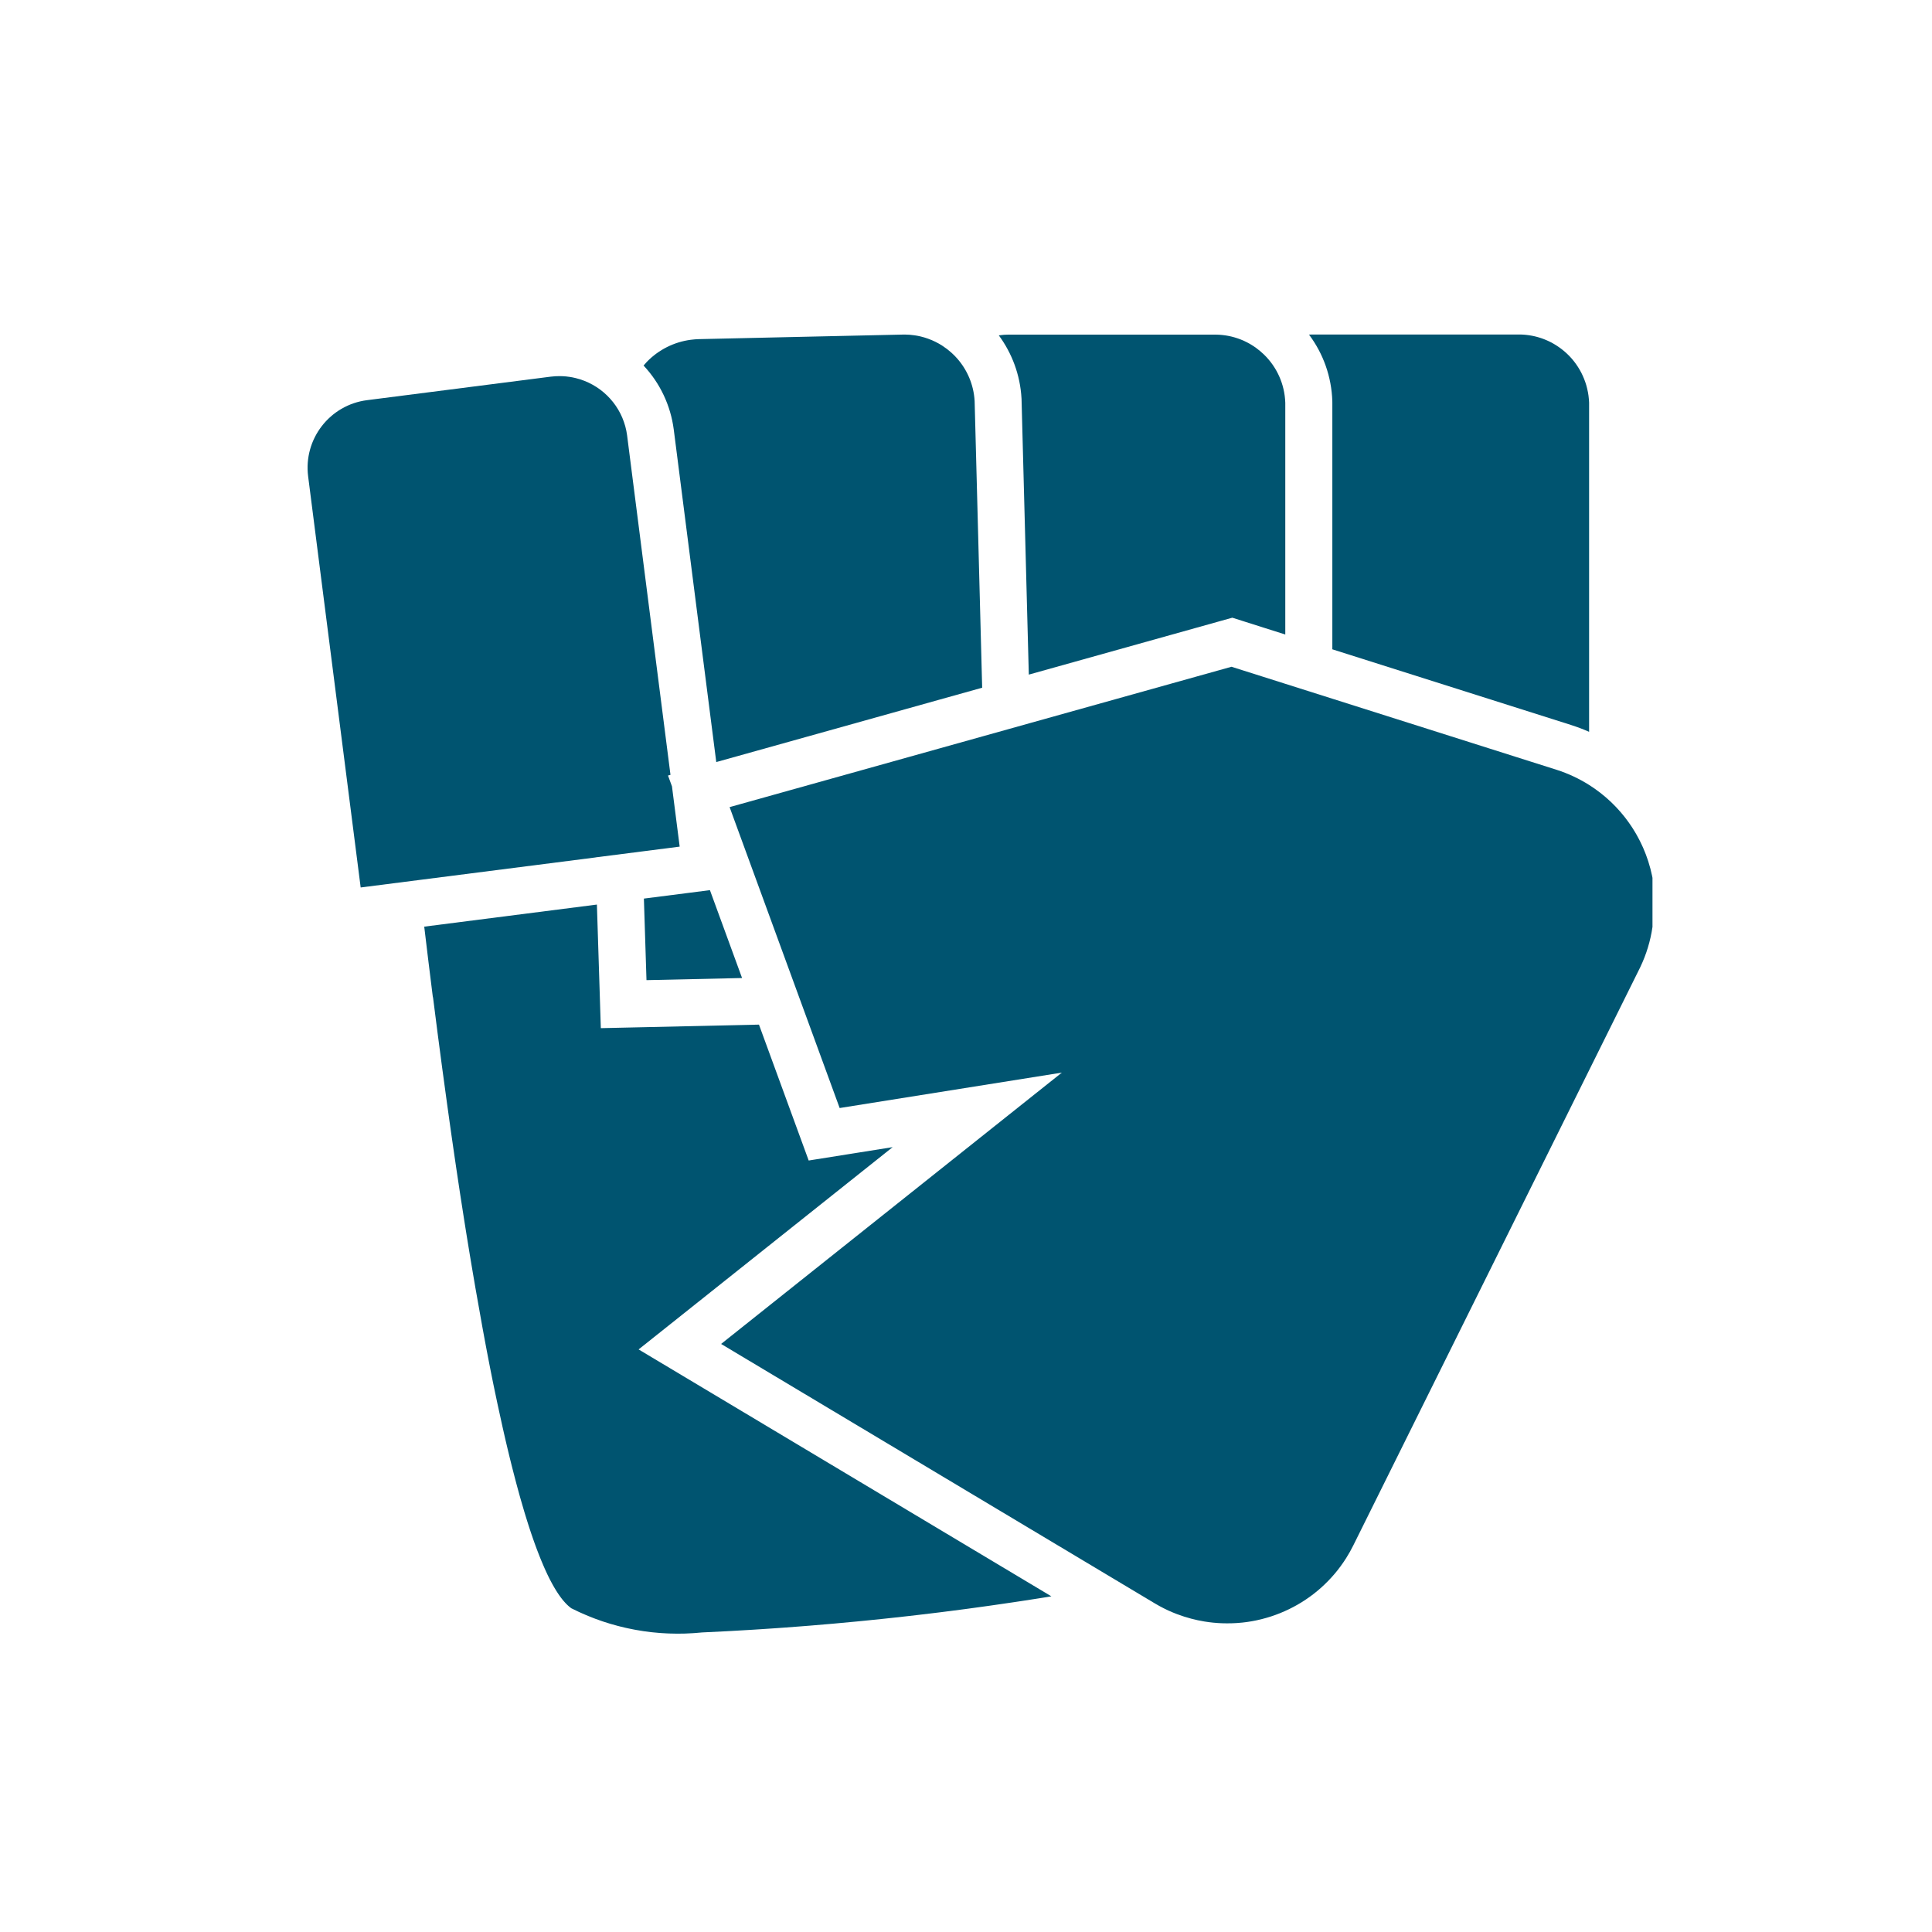
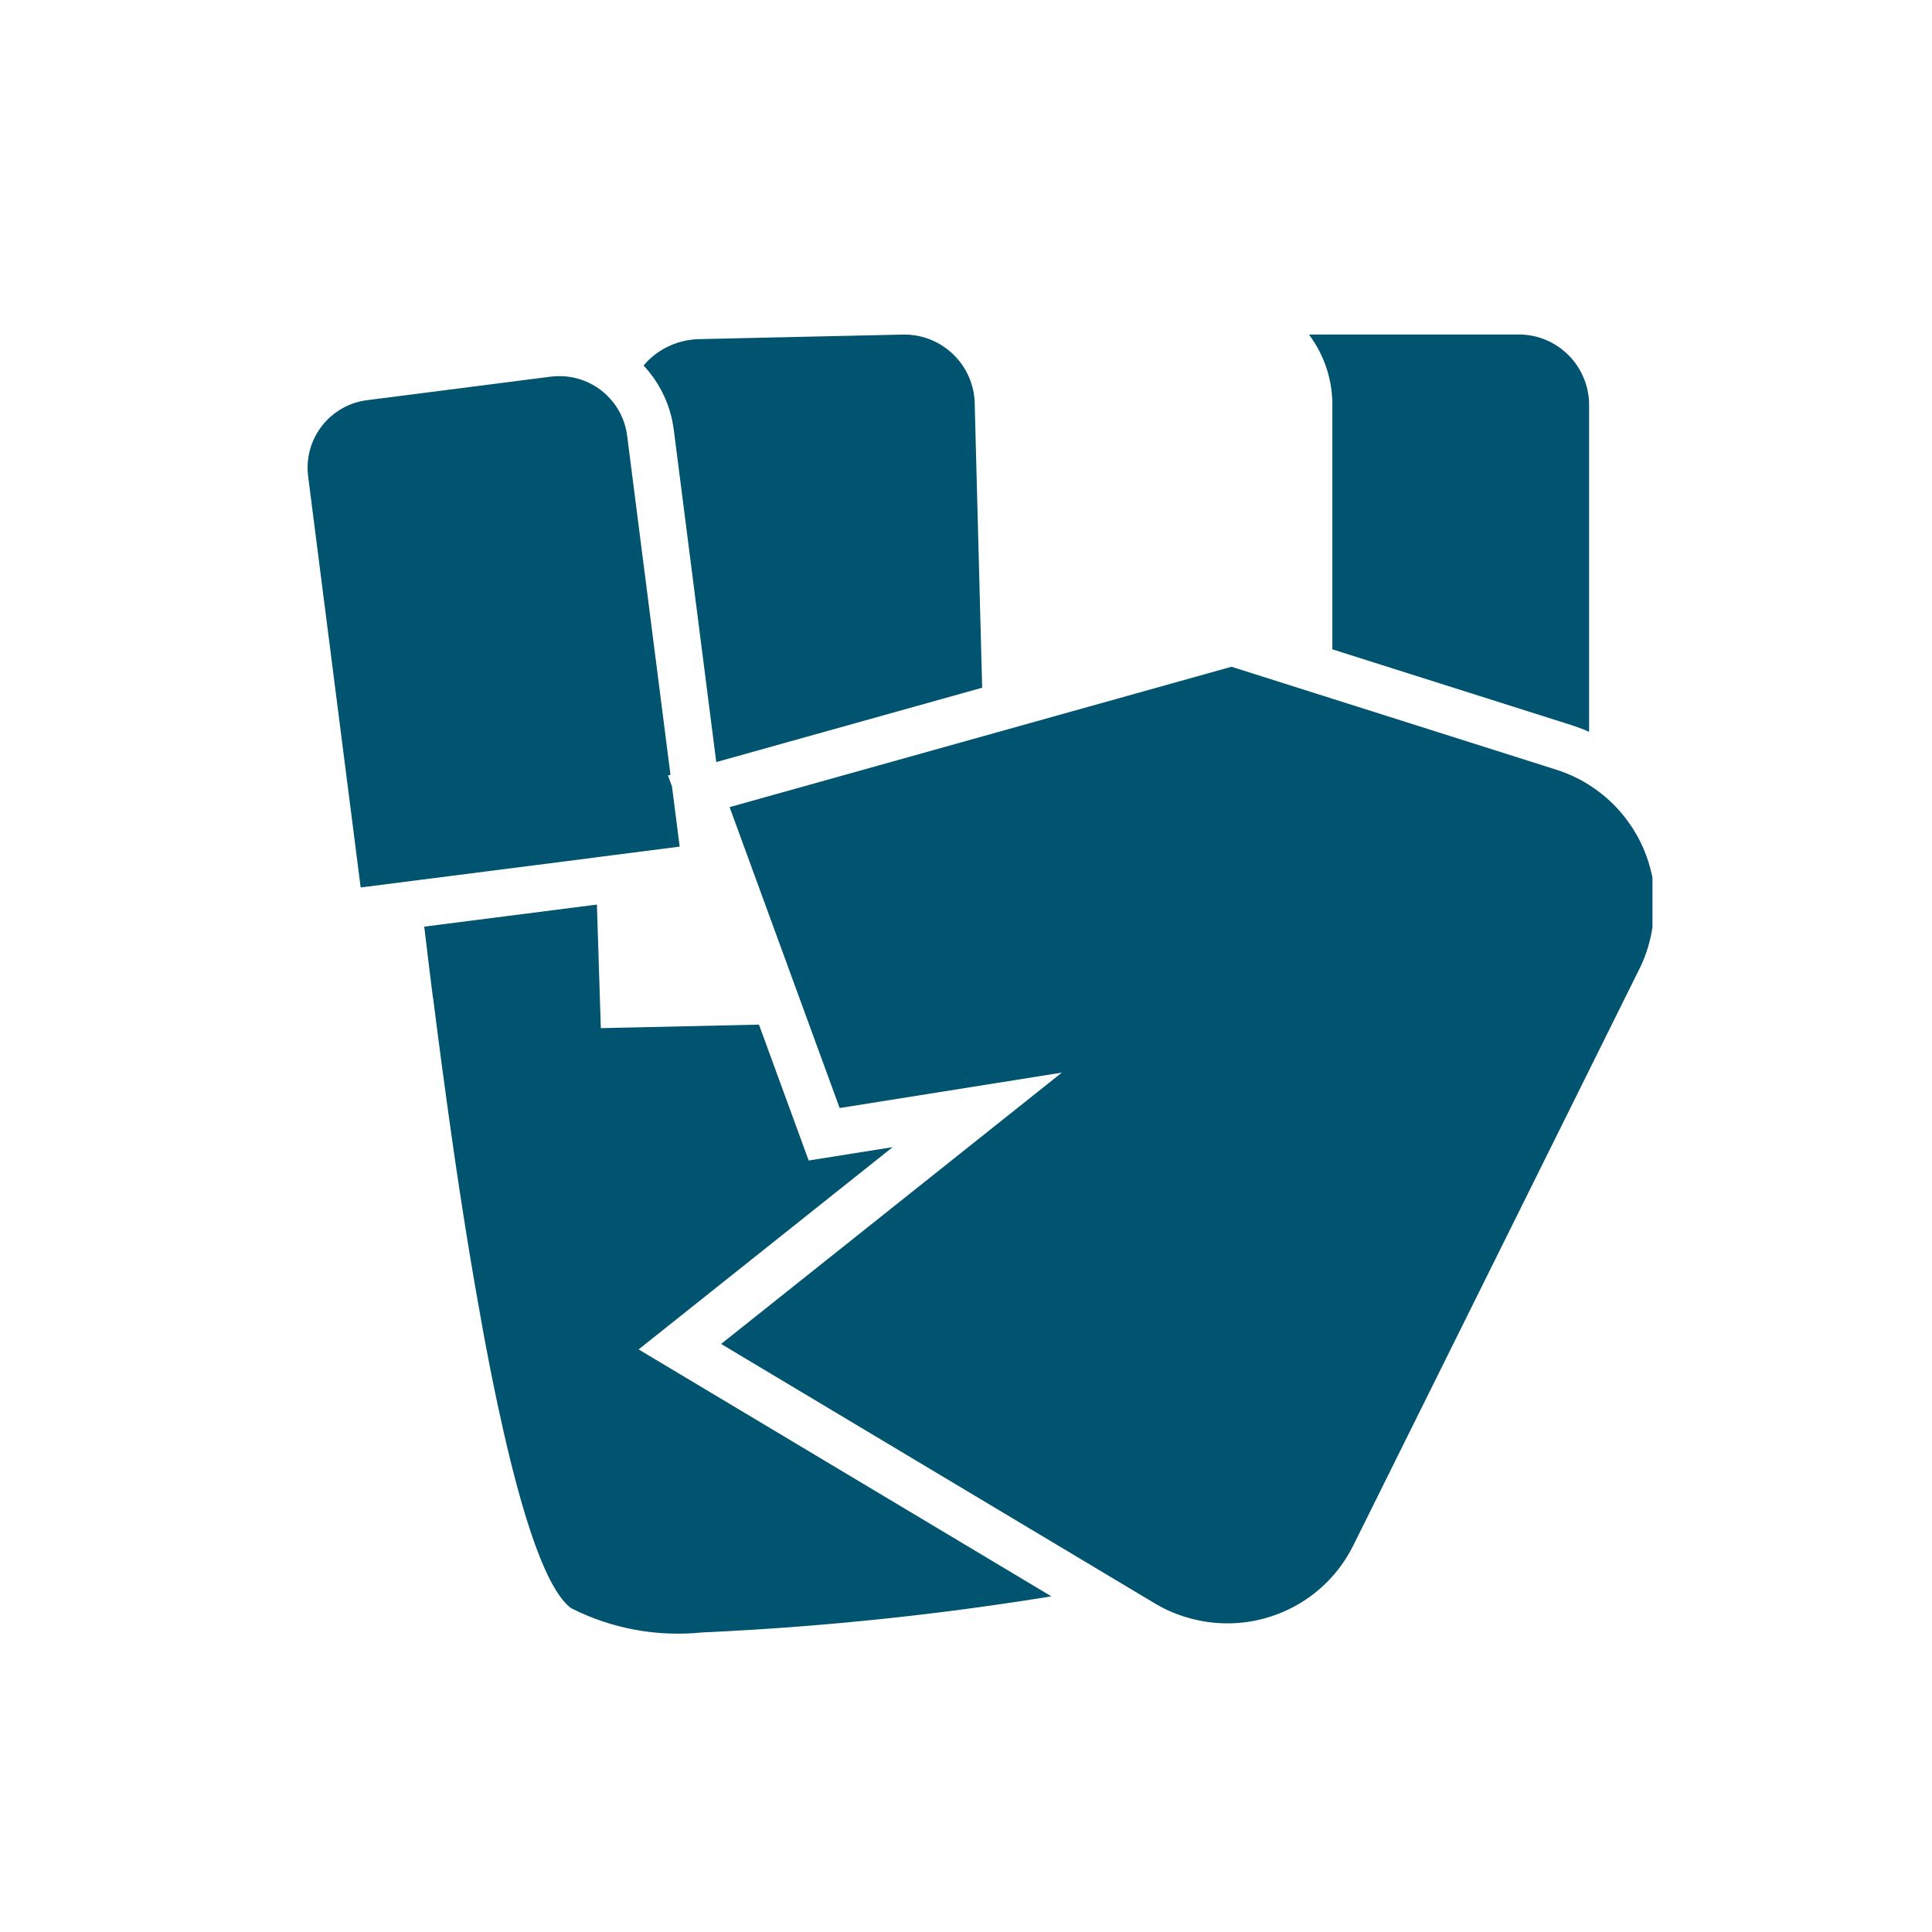
<svg xmlns="http://www.w3.org/2000/svg" id="Laag_1" data-name="Laag 1" viewBox="0 0 1000 1000">
  <defs>
    <style>
      .cls-1 {
        fill: #005470;
        stroke-width: 0px;
      }
    </style>
  </defs>
  <path class="cls-1" d="m308.26,443.78l24.25-3.1,19.29-2.47-3.99-31.2-2.05-5.59,1.28-.36-4.46-34.91-3.26-25.48-13.3-104.09h0s0,0,0,0l-1.42-11.13s0-.02,0-.03c-.09-.71-.21-1.42-.35-2.11-.04-.19-.07-.37-.11-.56-.14-.67-.29-1.33-.47-1.99,0-.04-.02-.07-.03-.11-.19-.69-.4-1.36-.63-2.03-.06-.17-.12-.34-.18-.5-.22-.62-.46-1.24-.71-1.85-.02-.04-.03-.09-.05-.13-.28-.65-.58-1.29-.89-1.92-.07-.14-.14-.28-.22-.42-.31-.59-.62-1.18-.96-1.75-.02-.03-.04-.07-.06-.1-.37-.61-.75-1.21-1.15-1.8-.07-.11-.15-.22-.22-.32-.39-.56-.79-1.11-1.22-1.65-.02-.02-.03-.04-.05-.06-.45-.57-.92-1.12-1.4-1.66-.07-.08-.14-.15-.21-.23-.48-.52-.97-1.04-1.47-1.53,0,0,0,0-.01-.01-.53-.52-1.08-1.02-1.65-1.5-.05-.05-.11-.09-.16-.14-1.13-.96-2.32-1.85-3.57-2.66-.04-.02-.08-.05-.12-.07-1.27-.82-2.59-1.56-3.96-2.21-.03-.01-.05-.02-.08-.04-.69-.33-1.38-.63-2.09-.91,0,0,0,0,0,0-1.5-.59-3.04-1.09-4.62-1.47-.01,0-.03,0-.04-.01-.5-.12-1-.23-1.5-.33-.04,0-.08-.02-.12-.03-.48-.09-.96-.17-1.44-.24-.07-.01-.14-.02-.2-.03-.45-.07-.91-.12-1.36-.17-.1-.01-.2-.03-.3-.04-.44-.04-.89-.07-1.33-.1-.11,0-.23-.02-.34-.02-.56-.03-1.12-.04-1.68-.04h0c-.51,0-1.02.02-1.53.04-.25.01-.5,0-.75.02-.71.04-1.41.11-2.11.2-.03,0-.06,0-.09,0l-95.15,12.18h-.02c-19.32,2.47-32.98,20.14-30.51,39.46l27.19,212.77,30.2-3.86h0s0,0,0,0l91.41-11.69Z" />
  <path class="cls-1" d="m333.08,189.17c8.54,9.1,14.04,20.69,15.66,33.19l15.77,123.38,3.26,25.48,2.97,23.22.37-.1,46.65-13.04,43.91-12.28,7.68-2.15,16.65-4.66,22.37-6.25-3.9-148.37c-.49-8.57-3.9-16.28-9.2-22.22,0,0,0,0,0,0,0,0,0,0,0,0-.44-.49-.89-.97-1.36-1.44-.02-.02-.03-.03-.05-.05-.44-.44-.88-.86-1.34-1.27-.05-.04-.09-.08-.14-.13-1.44-1.29-2.97-2.46-4.6-3.51-.09-.06-.18-.11-.26-.17-.45-.29-.92-.57-1.38-.83-.09-.05-.19-.11-.28-.16-1.09-.61-2.22-1.17-3.38-1.67-.14-.06-.28-.12-.42-.17-.43-.18-.86-.35-1.3-.51-.19-.07-.37-.14-.56-.21-.42-.15-.84-.29-1.27-.42-.18-.05-.35-.11-.53-.17-.58-.17-1.16-.33-1.74-.47-.18-.04-.36-.08-.53-.12-.42-.1-.84-.19-1.27-.27-.26-.05-.51-.09-.77-.13-.29-.05-.58-.09-.87-.13-.66-.09-1.32-.17-1.99-.23-.18-.02-.36-.04-.54-.05-.83-.06-1.67-.09-2.52-.1-.66,0-1.32.01-1.98.04,0,0-.01,0-.02,0l-58.84,1.31-45.46,1.02c-.53,0-1.05.04-1.58.07-.37.02-.73.05-1.1.09-.56.05-1.11.11-1.66.18-8.59,1.13-16.59,5.11-22.69,11.39-.6.62-1.17,1.27-1.72,1.93Z" />
-   <path class="cls-1" d="m528.76,206.56v.37s3.75,142.25,3.75,142.25l86.39-24.16,11.96-3.35,6.99-1.95,5.38,1.71,1.54.49,20.49,6.5v-119.95c-.32-9.81-4.49-18.59-11.01-24.94,0,0,0,0,0,0-1.27-1.23-2.62-2.37-4.05-3.41-.04-.03-.09-.06-.13-.09-.42-.3-.85-.59-1.28-.88-.08-.05-.16-.11-.25-.16-.4-.26-.8-.5-1.21-.75-.11-.06-.22-.13-.32-.19-.39-.22-.78-.44-1.18-.65-.13-.07-.25-.14-.38-.2-.39-.2-.78-.39-1.18-.58-.14-.06-.27-.13-.41-.19-.41-.19-.82-.36-1.24-.53-.13-.05-.25-.11-.37-.16-.52-.21-1.05-.4-1.58-.58-.28-.1-.56-.18-.84-.27-.26-.08-.52-.17-.78-.24-.33-.1-.67-.18-1-.27-.21-.06-.43-.11-.65-.17-.36-.09-.72-.16-1.08-.24-.2-.04-.39-.08-.59-.12-.38-.07-.76-.14-1.14-.2-.18-.03-.36-.06-.55-.08-.4-.06-.79-.11-1.19-.15-.17-.02-.33-.03-.5-.05-.42-.04-.84-.08-1.26-.1-.12,0-.24-.01-.36-.02-.52-.03-1.05-.04-1.57-.05-.47,0-.93,0-1.4,0,0,0,0,0,0,0h-104.3s0,0,0,0c-.48-.01-.96,0-1.44,0-.65,0-1.3.03-1.94.07-.18.01-.37.02-.55.03-.82.06-1.62.16-2.43.27-.04,0-.08.01-.12.02,6.79,9.2,11.06,20.4,11.75,32.6l.02.37Z" />
  <path class="cls-1" d="m849.05,500.49c3.12-6.54,5.23-13.52,6.27-20.69v-25.43l-.2-1.01c-.02-.09-.04-.18-.06-.28-.25-1.17-.51-2.33-.82-3.48-.11-.43-.25-.85-.37-1.27-.23-.81-.45-1.62-.71-2.42-.15-.47-.32-.93-.48-1.4-.25-.74-.5-1.48-.78-2.21-.18-.48-.38-.94-.57-1.42-.28-.71-.57-1.41-.87-2.11-.21-.47-.43-.93-.65-1.4-.32-.68-.63-1.36-.97-2.03-.23-.46-.48-.92-.72-1.38-.35-.65-.69-1.31-1.06-1.95-.26-.46-.53-.91-.8-1.36-.37-.62-.75-1.24-1.14-1.86-.29-.46-.59-.9-.89-1.35-.39-.59-.79-1.17-1.2-1.74-.35-.49-.71-.98-1.08-1.47-.33-.44-.67-.88-1.01-1.32-.4-.51-.82-1.01-1.23-1.51-.34-.41-.68-.82-1.03-1.22-.44-.51-.9-1-1.35-1.5-.35-.38-.69-.76-1.04-1.13-.48-.5-.97-.98-1.46-1.47-.35-.35-.7-.7-1.06-1.04-.52-.49-1.05-.96-1.58-1.43-.36-.32-.71-.64-1.07-.96-.56-.48-1.15-.95-1.73-1.42-.35-.28-.69-.57-1.04-.85-.64-.5-1.31-.98-1.97-1.46-.31-.22-.6-.45-.91-.67-.98-.69-1.97-1.35-2.99-1.99h0c-5.16-3.25-10.77-5.89-16.73-7.8l-116.16-36.82-24.33-7.71-22.03-6.98-5.82-1.84-18.52,5.18-85.73,23.97-11.32,3.17-12.84,3.59-23.02,6.44-15.73,4.4-8.61,2.41-84,23.49,32.14,87.88,8.83,24.14,15.99,43.73,115.01-18.33-176.37,140.44,207.73,124.26,16.75,10.02c.73.43,1.46.85,2.2,1.26.14.08.28.15.41.22.61.33,1.22.66,1.84.97.13.07.27.13.4.2.63.31,1.26.62,1.9.92.1.05.2.09.3.14.68.31,1.36.61,2.05.9.06.03.12.05.18.07.73.31,1.47.6,2.21.88.02,0,.04.02.07.02,2.37.9,4.78,1.67,7.23,2.32,2.26.6,4.54,1.09,6.85,1.47.04,0,.08.01.12.02.72.12,1.45.23,2.18.32.11.01.22.03.33.04.66.08,1.33.16,1.99.23.21.02.42.04.63.05.57.05,1.14.1,1.71.14.36.02.73.04,1.09.06.43.02.85.05,1.28.06.76.03,1.52.04,2.27.04.04,0,.08,0,.12,0h.02s0,0,0,0c.48,0,.96-.01,1.44-.02.43,0,.86,0,1.29-.02.43-.01.86-.04,1.3-.06.43-.02.85-.04,1.28-.07.43-.03.86-.07,1.29-.11.42-.04.85-.07,1.27-.11.43-.04.85-.1,1.28-.15.42-.05.84-.1,1.26-.16.42-.06.84-.13,1.26-.2.42-.07.84-.13,1.25-.2.42-.07.83-.16,1.24-.24.42-.08.84-.16,1.25-.25.4-.09.81-.18,1.21-.28.42-.1.84-.19,1.26-.29.4-.1.79-.21,1.18-.32.42-.11.84-.22,1.26-.34.39-.11.78-.24,1.16-.35.41-.13.83-.25,1.24-.38.38-.12.76-.26,1.15-.39.41-.14.82-.28,1.23-.43.38-.14.74-.28,1.12-.43.41-.16.82-.31,1.23-.47.36-.15.72-.31,1.09-.46.41-.17.82-.34,1.22-.52.35-.16.69-.32,1.04-.48.41-.19.82-.38,1.23-.57.34-.17.68-.34,1.01-.51.41-.21.81-.41,1.22-.62.34-.18.67-.37,1.01-.55.39-.22.79-.43,1.18-.65.33-.19.65-.39.98-.58.39-.23.78-.46,1.17-.7.32-.2.63-.41.95-.61.38-.25.77-.49,1.15-.74.32-.21.63-.44.94-.65.37-.26.74-.51,1.11-.77.31-.23.62-.46.93-.69.36-.27.72-.53,1.07-.8.31-.24.62-.5.93-.74.34-.27.69-.54,1.02-.82.32-.26.62-.53.93-.8.32-.28.65-.55.97-.83.31-.27.61-.56.91-.84.31-.29.63-.57.93-.86.31-.3.61-.6.91-.9.29-.29.59-.57.87-.86.31-.32.62-.65.93-.98.27-.28.54-.56.8-.85.32-.35.63-.71.94-1.06.24-.28.49-.55.73-.83.33-.39.65-.79.97-1.18.21-.26.43-.51.64-.78.34-.44.68-.88,1.01-1.33.17-.23.35-.46.53-.69.37-.5.73-1.02,1.08-1.53.13-.18.26-.36.39-.55.43-.63.85-1.27,1.26-1.91.05-.08.1-.15.15-.22,1.37-2.17,2.64-4.42,3.79-6.76l148.5-299.22Z" />
  <path class="cls-1" d="m822.4,206.6c0-.11-.03-.23-.04-.34-.05-.5-.1-.99-.16-1.49-.03-.19-.06-.38-.09-.57-.06-.41-.12-.82-.2-1.22-.04-.22-.09-.43-.14-.65-.08-.37-.15-.75-.24-1.12-.05-.22-.12-.44-.17-.67-.09-.36-.18-.72-.28-1.07-.07-.23-.14-.45-.21-.67-.11-.34-.21-.69-.33-1.03-.08-.23-.16-.45-.25-.67-.12-.33-.24-.66-.37-.99-.09-.22-.19-.44-.28-.66-.14-.32-.27-.64-.41-.96-.1-.22-.21-.43-.31-.65-.15-.31-.3-.62-.45-.93-.11-.22-.23-.43-.35-.64-.16-.3-.32-.6-.49-.89-.12-.21-.25-.42-.38-.63-.17-.29-.35-.57-.53-.86-.13-.21-.28-.41-.41-.62-.19-.28-.37-.55-.56-.82-.14-.2-.3-.4-.44-.6-.2-.26-.39-.53-.6-.79-.15-.2-.31-.39-.47-.58-.21-.25-.42-.51-.63-.76-.16-.19-.33-.37-.5-.56-.22-.24-.44-.49-.67-.72-.17-.18-.35-.36-.53-.54-.23-.23-.46-.46-.69-.68-.18-.18-.37-.35-.56-.52-.24-.22-.48-.43-.72-.65-.19-.17-.39-.33-.59-.49-.25-.21-.49-.41-.75-.61-.2-.16-.41-.31-.61-.47-.26-.19-.51-.38-.77-.57-.21-.15-.43-.3-.64-.44-.26-.18-.53-.36-.79-.53-.22-.14-.44-.28-.67-.42-.27-.17-.54-.33-.81-.49-.23-.13-.46-.26-.69-.39-.28-.15-.55-.3-.83-.45-.24-.12-.48-.24-.72-.36-.28-.14-.57-.27-.85-.4-.25-.11-.49-.22-.74-.33-.29-.12-.57-.24-.86-.36-.25-.1-.51-.2-.77-.3-.29-.11-.58-.22-.88-.32-.26-.09-.53-.18-.79-.26-.29-.09-.59-.19-.89-.27-.27-.08-.54-.15-.82-.23-.3-.08-.6-.16-.9-.23-.28-.07-.56-.13-.84-.19-.3-.06-.6-.13-.91-.18-.28-.05-.57-.1-.86-.15-.31-.05-.61-.1-.92-.14-.29-.04-.58-.08-.87-.11-.31-.03-.62-.06-.93-.09-.29-.03-.59-.05-.89-.07-.31-.02-.63-.03-.94-.04-.3-.01-.6-.02-.9-.02-.49,0-.97,0-1.46,0,0,0,0,0,0,0h-104.3s0,0,0,0c-.47-.01-.93,0-1.4,0-.53,0-1.06.02-1.58.05-.08,0-.15,0-.23.01,7.43,9.9,11.66,21.83,12.07,34.42v.4s.01.4.01.4v127.67l123.51,39.15h.02s.02.02.02.02c3.2,1.02,6.32,2.2,9.35,3.53v-170.36c-.02-.62-.06-1.24-.11-1.86Z" />
  <path class="cls-1" d="m224.12,516.13s0,.06.01.08c.14,1.1.28,2.19.42,3.29,0,.05.01.1.02.15.14,1.09.28,2.19.42,3.29,0,.05.01.09.02.14.14,1.08.27,2.15.41,3.23.01.1.03.2.04.31.14,1.07.28,2.15.41,3.22,0,.05.01.09.02.14.14,1.12.29,2.24.43,3.36,0,.02,0,.04,0,.05,1.64,12.64,3.35,25.47,5.14,38.36,0,.06.02.13.03.19.15,1.08.3,2.16.45,3.24.02.12.03.24.05.36.15,1.04.29,2.09.44,3.14.02.15.04.31.06.46.14,1.02.29,2.05.43,3.07.02.17.05.34.07.51.14,1.01.29,2.03.43,3.04.03.18.05.37.08.55.14,1.01.29,2.01.43,3.02.03.18.05.35.08.53.15,1.02.29,2.03.44,3.05.02.17.05.34.07.51.15,1.02.3,2.05.45,3.07.02.15.04.29.06.44.16,1.07.31,2.14.47,3.21,0,.04.01.09.02.13.17,1.14.34,2.28.5,3.41,0,.03,0,.06.01.1,1.37,9.28,2.78,18.52,4.23,27.68.02.14.04.28.07.42.16.99.31,1.98.47,2.97.03.19.06.38.09.57.15.94.3,1.88.45,2.82.04.25.08.5.12.74.15.93.3,1.85.45,2.78.04.24.08.49.12.73.15.9.29,1.8.44,2.69.05.29.09.58.14.86.14.88.29,1.76.43,2.63.05.29.09.57.14.86.14.88.29,1.76.44,2.63.05.28.09.56.14.84.15.87.29,1.75.44,2.62.05.3.1.59.15.89.14.86.29,1.71.43,2.56.05.29.1.58.15.87.15.87.3,1.75.45,2.62.04.23.08.47.12.7.16.92.32,1.85.47,2.77.02.14.05.28.07.42,1.14,6.61,2.3,13.15,3.48,19.57,0,.01,0,.02,0,.04.17.94.35,1.89.52,2.83.03.18.06.35.1.53.16.87.32,1.74.48,2.6.04.24.09.48.13.72.15.81.3,1.61.45,2.41.06.3.11.61.17.91.15.77.29,1.55.44,2.32.06.32.12.64.18.96.14.75.29,1.49.43,2.23.07.35.13.69.2,1.04.14.73.28,1.45.42,2.18.07.35.14.69.2,1.04.14.73.29,1.47.43,2.2.06.32.13.65.19.97.15.73.29,1.47.44,2.2.07.34.13.67.2,1.01.14.72.29,1.43.43,2.14.07.33.13.66.2.99.15.72.29,1.44.44,2.15.06.32.13.63.2.95.15.73.3,1.46.45,2.18.06.28.12.56.18.84.16.75.31,1.49.47,2.23.05.25.11.5.16.76.16.78.33,1.55.49,2.33.02.1.04.2.07.31.81,3.79,1.62,7.51,2.44,11.16.02.09.04.18.06.27.17.75.34,1.5.51,2.24.05.23.1.46.15.68.16.69.31,1.37.47,2.05.06.28.13.56.19.84.15.65.3,1.29.45,1.94.07.31.14.62.22.93.15.62.29,1.24.44,1.85.08.33.16.66.23.98.14.59.28,1.18.43,1.77.08.35.17.69.25,1.04.14.57.28,1.13.41,1.7.09.36.18.72.27,1.08.14.55.27,1.09.41,1.64.09.37.18.73.27,1.1.14.54.27,1.08.41,1.61.09.35.18.7.27,1.05.14.55.28,1.09.42,1.63.09.34.17.67.26,1,.14.54.28,1.09.42,1.63.09.33.17.65.26.98.14.53.28,1.07.42,1.6.09.33.18.67.27,1,.14.52.28,1.04.42,1.55.09.32.17.64.26.95.14.53.29,1.05.43,1.57.08.28.16.56.23.84.15.55.31,1.1.46,1.64.06.21.12.41.18.62.59,2.07,1.18,4.09,1.77,6.07.04.13.08.26.11.38.16.52.31,1.03.47,1.54.08.26.16.52.24.78.14.46.29.92.43,1.38.09.3.19.61.28.91.14.43.27.86.41,1.29.1.32.2.63.3.95.13.42.27.83.4,1.24.1.31.2.63.31.94.13.41.27.81.4,1.21.1.31.21.63.31.93.13.39.26.78.4,1.16.11.31.21.63.32.94.13.38.26.75.39,1.12.11.31.22.62.33.93.13.37.26.74.39,1.1.11.3.21.59.32.89.13.36.26.72.4,1.08.11.3.22.6.33.89.13.34.26.69.39,1.02.11.29.22.59.34.88.13.34.26.67.39,1.01.11.28.22.56.33.84.13.33.26.66.39.99.11.28.22.55.34.82.13.32.26.64.39.95.11.27.23.54.34.8.13.31.26.62.39.93.11.26.22.51.33.77.13.3.26.61.4.91.11.24.22.48.32.72.32.71.64,1.4.96,2.08.05.11.11.23.16.35.13.28.26.54.4.82.11.23.23.47.34.7.13.26.26.51.38.76.12.24.24.47.36.7.12.24.25.48.38.71.12.23.25.47.37.7.12.23.25.45.37.68.12.22.25.45.37.67.13.22.25.44.38.66.12.21.25.43.37.64.13.21.25.42.38.63.12.2.25.41.37.61.13.2.25.4.38.6.12.2.25.39.37.58.12.19.25.38.37.56.13.19.25.37.38.56.12.18.25.36.37.53.13.18.25.35.38.53.12.17.25.34.37.5.13.17.26.34.38.5.12.16.25.32.37.47.13.16.26.32.39.47.12.15.24.29.37.43.13.15.26.3.4.45.12.13.24.27.36.4.13.14.27.28.4.42.12.12.24.25.36.36.14.14.28.27.42.4.11.11.23.22.34.32.15.14.3.26.46.39.1.09.2.18.31.26.21.17.42.33.63.49.04.03.08.07.13.1.01,0,.03.01.04.02,1.19.6,2.39,1.18,3.6,1.74.39.18.79.36,1.19.54.84.38,1.69.75,2.54,1.11.45.19.91.38,1.36.57.82.34,1.65.67,2.48.99.44.17.88.34,1.32.51.94.35,1.89.69,2.84,1.01.32.11.64.23.96.34,1.27.43,2.55.83,3.83,1.21.28.08.57.16.85.24,1.01.29,2.01.58,3.03.84.45.12.89.23,1.34.34.87.22,1.74.43,2.61.63.47.11.94.21,1.42.31.9.19,1.8.37,2.7.55.42.08.85.17,1.27.24,1.2.22,2.4.42,3.6.6.12.02.24.04.36.06,1.32.2,2.65.36,3.98.52.4.05.81.08,1.21.12.94.1,1.87.19,2.81.26.48.04.96.07,1.45.11.88.06,1.77.11,2.65.15.48.02.96.05,1.44.06.97.03,1.94.05,2.91.06.38,0,.75.02,1.13.02,1.28,0,2.57-.01,3.85-.05.31,0,.63-.02.94-.04,1.02-.04,2.05-.09,3.07-.15.37-.02.74-.05,1.11-.07,1.3-.09,2.6-.2,3.91-.33,0,0,0,0,0,0,.02,0,.04,0,.05,0,4.2-.19,8.39-.4,12.58-.62,1.36-.07,2.72-.15,4.09-.23,2.87-.16,5.75-.33,8.62-.5,1.58-.1,3.15-.2,4.73-.3,2.71-.17,5.41-.36,8.12-.54,1.58-.11,3.16-.22,4.75-.34,2.87-.21,5.74-.43,8.6-.65,1.36-.11,2.73-.21,4.09-.32,4.16-.34,8.32-.69,12.48-1.06.61-.05,1.23-.11,1.84-.17,3.58-.32,7.16-.66,10.74-1,1.51-.15,3.02-.3,4.53-.45,2.71-.27,5.41-.54,8.12-.83,1.66-.17,3.31-.35,4.96-.53,2.62-.28,5.24-.57,7.86-.87,1.62-.18,3.24-.37,4.87-.56,2.85-.33,5.71-.68,8.56-1.02,1.34-.16,2.68-.32,4.02-.49,4.14-.52,8.29-1.05,12.43-1.6.76-.1,1.52-.21,2.28-.31,3.43-.46,6.87-.93,10.3-1.42,1.41-.2,2.82-.4,4.22-.61,2.83-.41,5.67-.82,8.5-1.24,1.48-.22,2.96-.45,4.44-.67,2.87-.44,5.73-.88,8.6-1.33,1.34-.21,2.68-.42,4.01-.64.77-.12,1.54-.25,2.31-.38l-183.5-109.77-30.15-18.03,27.48-21.88,104.01-82.82-23.66,3.77-19.8,3.15h0l-6.89-18.83-18.84-51.51-57.76,1.29-24.1.54h0l-.76-24.09-1.27-39.88-89.37,11.43c1.4,11.81,2.89,24.02,4.46,36.49Z" />
-   <polygon class="cls-1" points="367.46 460.74 354.88 462.35 333.28 465.11 334.62 507.32 384.09 506.22 367.46 460.74" />
</svg>